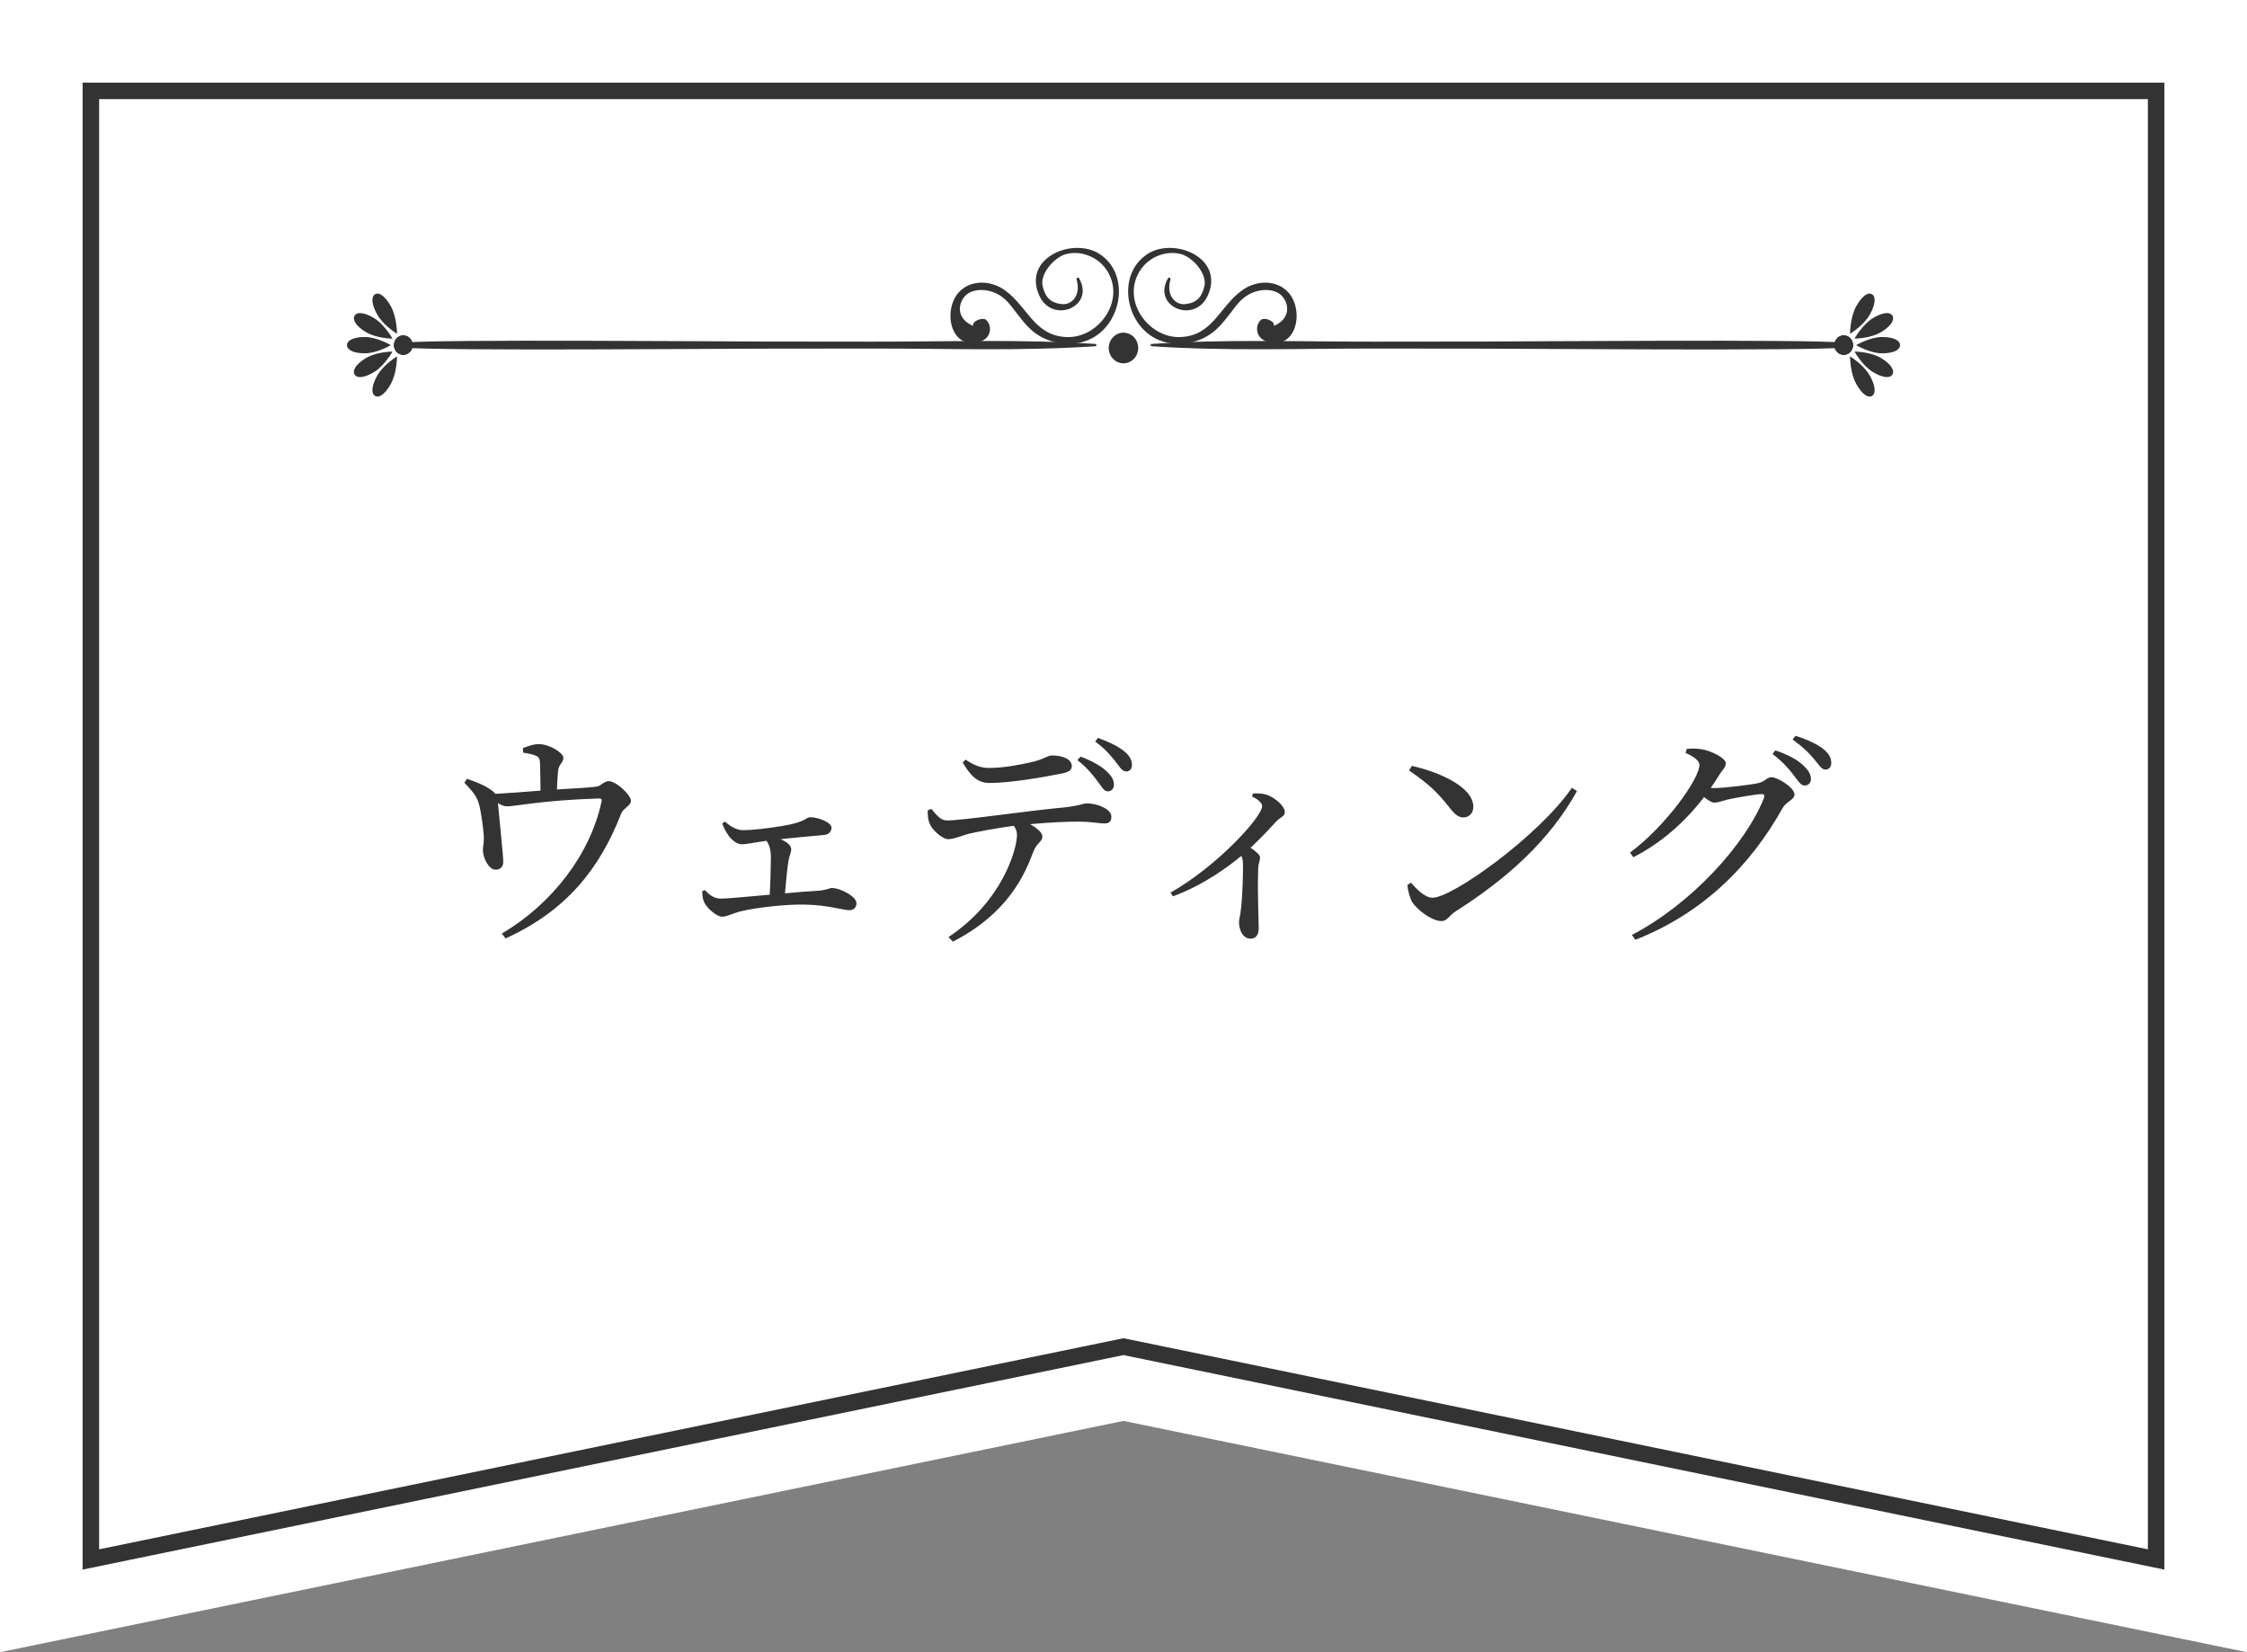
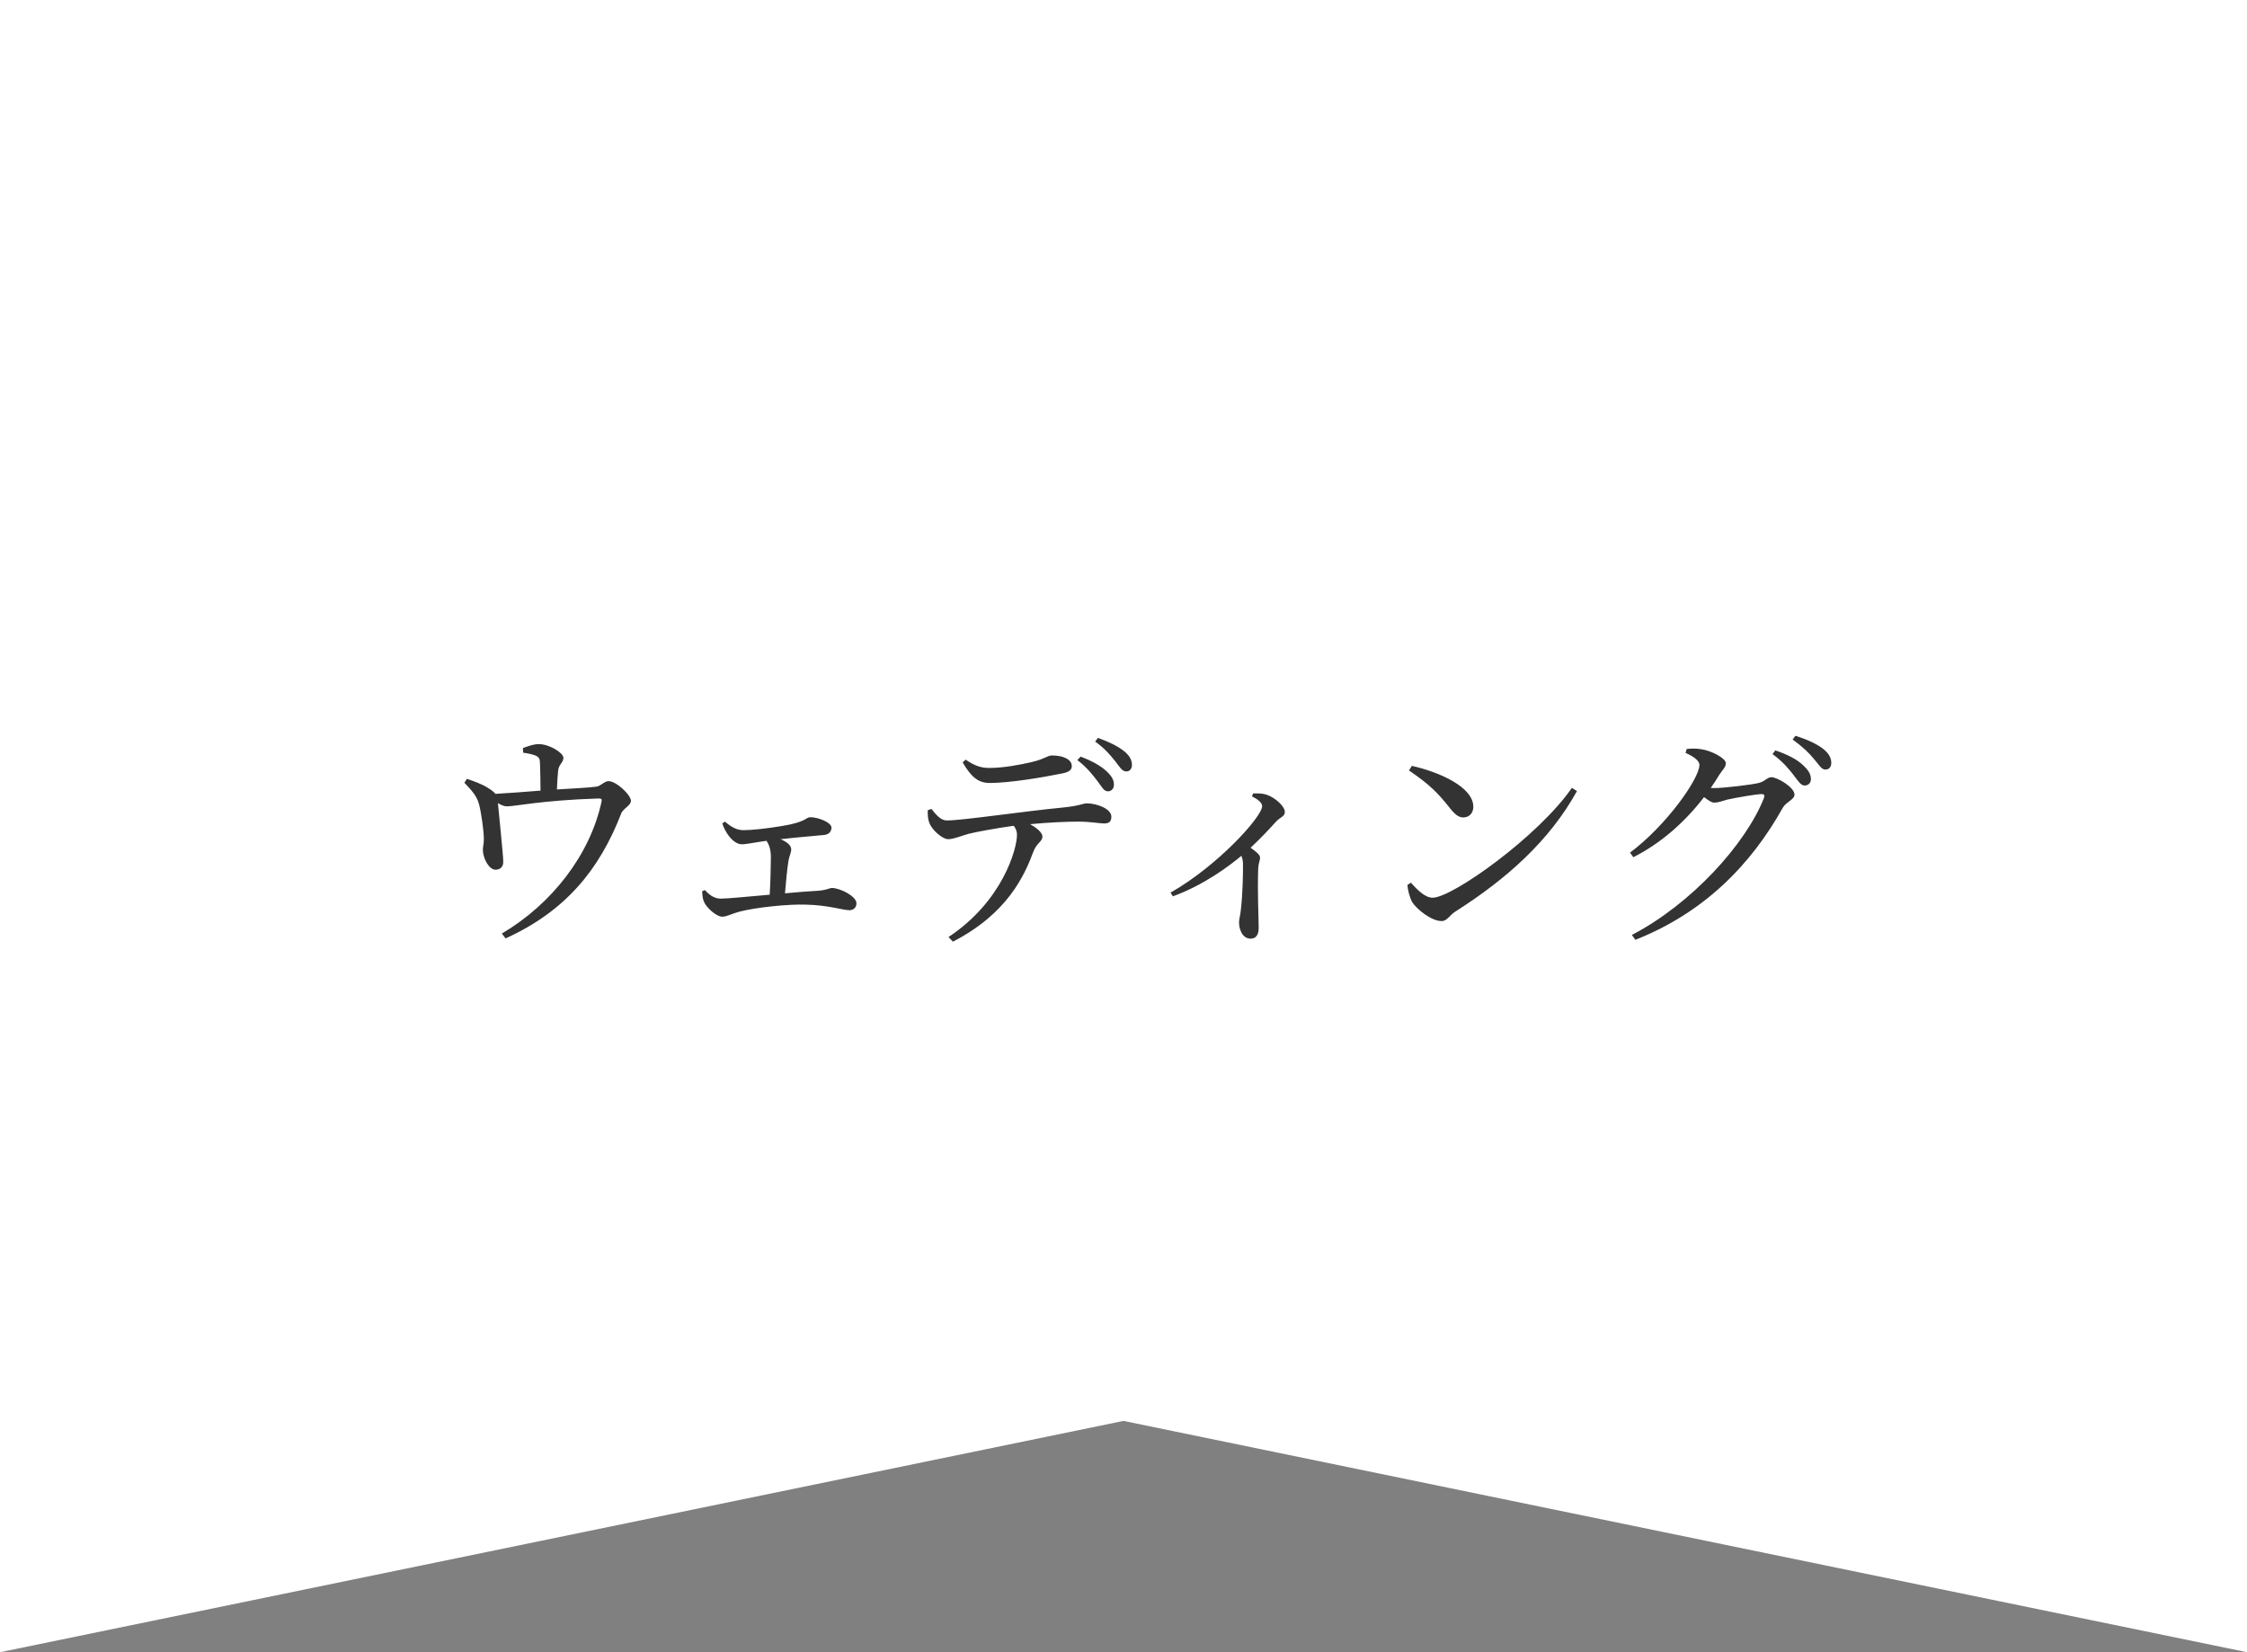
<svg xmlns="http://www.w3.org/2000/svg" width="136" height="100" viewBox="0 0 136 100" fill="none">
  <rect x="0" y="0" width="136" height="100" fill="#808080" stroke="none" />
  <path d="M136 100L68 86L0 100V0H136V100Z" fill="white" />
-   <path d="M68.101 81.527L68 81.506L67.899 81.527L5.5 94.386V5.5H130.5V94.386L68.101 81.527Z" fill="white" stroke="#333333" />
  <g clip-path="url(#clip0_150_769)">
    <path d="M58.354 17.412C59.116 16.926 60.1 17.053 60.816 17.565C62.207 18.555 62.597 20.346 64.592 20.401C66.555 20.456 68.219 18.069 66.927 16.268C66.39 15.519 65.389 15.143 64.507 15.384C63.815 15.574 62.923 16.568 63.109 17.331C63.296 18.091 63.661 18.332 64.254 18.406C64.848 18.479 65.442 17.894 65.164 16.933C65.118 16.831 65.255 16.743 65.311 16.845C66.298 18.563 63.7 19.637 62.906 17.898C61.863 15.607 64.932 14.339 66.534 15.362C68.43 16.575 67.91 19.59 66.021 20.51C65.023 20.996 63.78 20.872 62.843 20.287C62.302 19.951 61.922 19.454 61.533 18.954C61.308 18.665 61.09 18.34 60.809 18.102C60.061 17.419 58.913 17.397 58.431 17.894C57.95 18.395 57.894 19.297 58.898 19.725C58.832 19.418 59.468 19.202 59.661 19.345C60.044 19.626 60.086 20.507 59.201 20.715C57.336 21.153 56.992 18.281 58.351 17.423L58.354 17.412Z" fill="#333333" />
    <path d="M66.298 20.956C61.806 21.259 57.262 21.091 52.76 21.095C50.543 21.095 48.327 21.102 46.115 21.102C43.902 21.102 26.665 21.248 24.389 21.037C24.206 21.018 24.203 20.755 24.389 20.737C26.661 20.525 43.832 20.671 46.115 20.671C48.398 20.671 50.547 20.675 52.76 20.678C57.258 20.686 61.806 20.518 66.298 20.817C66.383 20.825 66.386 20.949 66.298 20.956Z" fill="#333333" />
    <path d="M22.089 21.384C22.823 21.384 23.655 20.89 23.655 20.89C23.655 20.89 22.823 20.397 22.089 20.397C21.355 20.397 21 20.62 21 20.89C21 21.161 21.358 21.384 22.089 21.384Z" fill="#333333" />
    <path d="M24.41 21.475C24.098 21.475 23.848 21.212 23.848 20.89C23.848 20.569 24.101 20.306 24.41 20.306C24.719 20.306 24.972 20.569 24.972 20.89C24.972 21.212 24.719 21.475 24.41 21.475Z" fill="#333333" />
    <path d="M22.163 20.108C22.798 20.488 23.757 20.496 23.757 20.496C23.757 20.496 23.272 19.633 22.64 19.253C22.004 18.873 21.59 18.877 21.456 19.114C21.327 19.352 21.527 19.728 22.163 20.112V20.108Z" fill="#333333" />
    <path d="M24.126 21.395C23.855 21.234 23.764 20.876 23.919 20.594C24.073 20.313 24.417 20.218 24.688 20.379C24.958 20.54 25.049 20.898 24.895 21.179C24.74 21.46 24.396 21.555 24.126 21.395Z" fill="#333333" />
    <path d="M22.837 19.041C23.202 19.703 24.031 20.203 24.031 20.203C24.031 20.203 24.027 19.206 23.659 18.544C23.293 17.883 22.928 17.671 22.7 17.81C22.472 17.945 22.465 18.38 22.833 19.041H22.837Z" fill="#333333" />
    <path d="M24.41 20.302C24.098 20.302 23.848 20.565 23.848 20.887C23.848 21.208 24.101 21.471 24.41 21.471C24.719 21.471 24.972 21.208 24.972 20.887C24.972 20.565 24.719 20.302 24.41 20.302Z" fill="#333333" />
-     <path d="M22.163 21.665C22.798 21.285 23.757 21.278 23.757 21.278C23.757 21.278 23.272 22.14 22.64 22.52C22.004 22.9 21.59 22.896 21.456 22.659C21.327 22.421 21.527 22.045 22.163 21.661V21.665Z" fill="#333333" />
    <path d="M22.837 22.732C23.202 22.071 24.031 21.57 24.031 21.57C24.031 21.57 24.027 22.567 23.659 23.229C23.293 23.89 22.928 24.102 22.7 23.963C22.472 23.825 22.465 23.393 22.833 22.732H22.837Z" fill="#333333" />
    <path d="M77.649 17.412C76.887 16.926 75.904 17.053 75.188 17.565C73.797 18.555 73.407 20.346 71.412 20.401C69.449 20.456 67.784 18.069 69.076 16.268C69.614 15.519 70.615 15.143 71.496 15.384C72.188 15.574 73.08 16.568 72.894 17.331C72.708 18.091 72.343 18.332 71.749 18.406C71.156 18.479 70.562 17.894 70.84 16.933C70.885 16.831 70.748 16.743 70.692 16.845C69.705 18.563 72.304 19.637 73.098 17.898C74.141 15.607 71.071 14.339 69.47 15.362C67.573 16.575 68.093 19.59 69.983 20.51C70.98 20.996 72.223 20.872 73.161 20.287C73.702 19.951 74.081 19.454 74.471 18.954C74.696 18.665 74.913 18.34 75.195 18.102C75.942 17.419 77.091 17.397 77.572 17.894C78.053 18.395 78.109 19.297 77.105 19.725C77.172 19.418 76.536 19.202 76.343 19.345C75.96 19.626 75.918 20.507 76.803 20.715C78.668 21.153 79.012 18.281 77.653 17.423L77.649 17.412Z" fill="#333333" />
    <path d="M69.705 20.956C74.197 21.259 78.742 21.091 83.244 21.095C85.46 21.095 87.676 21.102 89.889 21.102C92.172 21.102 109.339 21.248 111.614 21.037C111.797 21.018 111.801 20.755 111.614 20.737C109.342 20.525 92.172 20.671 89.889 20.671C87.673 20.671 85.457 20.675 83.244 20.678C78.745 20.686 74.197 20.518 69.705 20.817C69.621 20.825 69.617 20.949 69.705 20.956Z" fill="#333333" />
-     <path d="M113.911 21.384C113.177 21.384 112.345 20.89 112.345 20.89C112.345 20.89 113.177 20.397 113.911 20.397C114.645 20.397 115 20.62 115 20.89C115 21.164 114.642 21.384 113.911 21.384Z" fill="#333333" />
    <path d="M111.59 21.475C111.902 21.475 112.152 21.212 112.152 20.89C112.152 20.569 111.899 20.306 111.59 20.306C111.281 20.306 111.028 20.569 111.028 20.89C111.028 21.212 111.281 21.475 111.59 21.475Z" fill="#333333" />
    <path d="M113.838 20.108C113.202 20.488 112.243 20.496 112.243 20.496C112.243 20.496 112.728 19.633 113.36 19.253C113.996 18.873 114.41 18.877 114.544 19.114C114.674 19.352 114.473 19.728 113.838 20.112V20.108Z" fill="#333333" />
    <path d="M111.874 21.395C112.145 21.234 112.236 20.876 112.082 20.594C111.927 20.313 111.583 20.218 111.312 20.379C111.042 20.54 110.951 20.898 111.105 21.179C111.26 21.46 111.604 21.555 111.874 21.395Z" fill="#333333" />
    <path d="M113.167 19.041C112.801 19.703 111.973 20.203 111.973 20.203C111.973 20.203 111.976 19.206 112.345 18.544C112.71 17.883 113.075 17.671 113.304 17.81C113.532 17.945 113.539 18.38 113.17 19.041H113.167Z" fill="#333333" />
    <path d="M111.59 20.302C111.902 20.302 112.152 20.565 112.152 20.887C112.152 21.208 111.899 21.471 111.59 21.471C111.281 21.471 111.028 21.208 111.028 20.887C111.028 20.565 111.281 20.302 111.59 20.302Z" fill="#333333" />
    <path d="M113.838 21.665C113.202 21.285 112.243 21.278 112.243 21.278C112.243 21.278 112.728 22.14 113.36 22.52C113.996 22.9 114.41 22.896 114.544 22.659C114.674 22.421 114.473 22.045 113.838 21.661V21.665Z" fill="#333333" />
    <path d="M113.167 22.732C112.801 22.071 111.973 21.57 111.973 21.57C111.973 21.57 111.976 22.567 112.345 23.229C112.71 23.89 113.075 24.102 113.304 23.963C113.532 23.825 113.539 23.393 113.17 22.732H113.167Z" fill="#333333" />
    <path d="M68.89 21.062C68.89 21.574 68.49 21.99 67.998 21.99C67.507 21.99 67.106 21.574 67.106 21.062C67.106 20.551 67.507 20.134 67.998 20.134C68.49 20.134 68.89 20.551 68.89 21.062Z" fill="#333333" />
  </g>
  <path d="M31.663 45.556L31.649 45.276C31.971 45.164 32.266 45.038 32.615 45.038C33.26 45.038 34.099 45.57 34.099 45.864C34.099 46.172 33.819 46.242 33.778 46.662C33.749 46.942 33.721 47.404 33.708 47.782C34.562 47.726 35.541 47.684 36.087 47.614C36.353 47.586 36.578 47.278 36.83 47.278C37.306 47.278 38.188 48.118 38.188 48.468C38.188 48.762 37.712 48.93 37.599 49.238C36.283 52.626 34.239 55.146 30.599 56.798L30.375 56.504C33.428 54.698 35.696 51.73 36.395 48.58C36.452 48.356 36.41 48.328 36.214 48.328C32.783 48.44 31.174 48.804 30.698 48.804C30.502 48.804 30.348 48.734 30.137 48.608C30.194 49.252 30.459 51.786 30.459 52.122C30.474 52.458 30.291 52.626 30.012 52.64C29.578 52.654 29.241 51.926 29.227 51.478C29.213 51.31 29.284 51.072 29.284 50.82C29.297 50.344 29.116 49.112 28.989 48.664C28.849 48.132 28.485 47.782 28.108 47.376L28.262 47.138C28.709 47.292 29.186 47.46 29.549 47.698C29.773 47.838 29.899 47.936 29.983 48.048C30.767 48.006 31.831 47.922 32.714 47.852C32.714 47.362 32.7 46.606 32.685 46.242C32.672 45.948 32.657 45.85 32.434 45.738C32.237 45.654 31.944 45.598 31.663 45.556ZM43.717 49.84L43.871 49.728C44.221 50.022 44.571 50.246 44.991 50.246C45.509 50.246 46.405 50.148 47.329 49.994C48.813 49.756 48.771 49.462 49.037 49.462C49.541 49.462 50.325 49.784 50.325 50.092C50.325 50.302 50.199 50.512 49.849 50.54C49.457 50.582 48.365 50.666 47.245 50.792C47.609 50.946 47.889 51.156 47.889 51.408C47.889 51.604 47.763 51.842 47.721 52.108C47.651 52.556 47.567 53.34 47.511 54.068C48.253 53.998 48.953 53.942 49.499 53.914C50.059 53.872 50.199 53.746 50.353 53.746C50.857 53.746 51.837 54.25 51.837 54.67C51.837 54.922 51.669 55.09 51.403 55.09C51.039 55.09 50.115 54.782 48.799 54.754C47.707 54.712 45.747 54.922 44.767 55.174C44.291 55.3 43.997 55.482 43.717 55.482C43.339 55.482 42.751 54.908 42.625 54.614C42.541 54.446 42.513 54.264 42.499 53.942L42.667 53.872C42.933 54.166 43.227 54.39 43.633 54.39C44.039 54.39 45.285 54.264 46.587 54.152C46.629 53.424 46.657 52.444 46.657 51.912C46.657 51.45 46.573 51.156 46.391 50.89C45.677 50.988 45.187 51.1 44.893 51.1C44.613 51.1 44.333 50.876 44.123 50.61C43.955 50.386 43.801 50.106 43.717 49.84ZM58.263 46.144L58.445 45.976C58.991 46.354 59.397 46.48 59.859 46.48C60.755 46.48 61.749 46.284 62.421 46.13C63.219 45.948 63.401 45.724 63.667 45.724C64.353 45.724 64.871 45.962 64.871 46.368C64.871 46.592 64.717 46.732 64.269 46.816C63.177 47.04 61.119 47.39 59.901 47.39C59.145 47.39 58.739 46.942 58.263 46.144ZM56.149 49.042L56.373 48.958C56.667 49.322 56.933 49.658 57.311 49.658C58.263 49.658 61.987 49.098 64.353 48.874C65.333 48.776 65.571 48.622 65.767 48.622C66.425 48.622 67.265 48.972 67.265 49.42C67.265 49.714 67.153 49.84 66.817 49.84C66.565 49.84 65.977 49.728 65.263 49.728C64.647 49.728 63.541 49.77 62.351 49.882C62.757 50.12 63.093 50.386 63.093 50.638C63.093 50.932 62.757 51.016 62.561 51.506C62.001 53.018 60.965 55.3 57.675 56.994L57.409 56.714C60.685 54.544 61.553 51.38 61.553 50.526C61.553 50.344 61.497 50.162 61.357 49.98C60.251 50.134 59.047 50.358 58.613 50.47C58.165 50.596 57.759 50.778 57.409 50.792C57.045 50.806 56.387 50.218 56.247 49.798C56.163 49.602 56.149 49.35 56.149 49.042ZM65.207 46.004L65.403 45.794C66.075 46.046 66.635 46.354 66.985 46.69C67.293 46.984 67.433 47.222 67.419 47.516C67.419 47.74 67.251 47.908 67.041 47.894C66.817 47.894 66.691 47.628 66.425 47.278C66.145 46.914 65.809 46.466 65.207 46.004ZM66.285 44.884L66.453 44.66C67.153 44.912 67.643 45.164 67.993 45.43C68.357 45.71 68.511 45.99 68.511 46.298C68.511 46.522 68.385 46.704 68.147 46.69C67.895 46.676 67.769 46.41 67.489 46.06C67.195 45.696 66.873 45.304 66.285 44.884ZM75.776 48.202L75.846 48.02C76.112 48.02 76.378 48.006 76.672 48.104C77.176 48.272 77.764 48.804 77.764 49.14C77.764 49.42 77.54 49.42 77.246 49.714C76.868 50.134 76.35 50.694 75.692 51.31C76.014 51.534 76.266 51.73 76.266 51.912C76.266 52.08 76.168 52.248 76.154 52.528C76.098 54.026 76.182 55.58 76.182 56.154C76.182 56.588 76.014 56.812 75.692 56.812C75.216 56.812 74.992 56.28 74.992 55.818C74.992 55.622 75.076 55.398 75.104 55.048C75.216 54.124 75.244 52.71 75.23 52.234C75.216 52.052 75.188 51.926 75.132 51.8C74.418 52.402 72.85 53.578 70.988 54.25L70.848 54.026C73.704 52.402 76.392 49.434 76.392 48.79C76.392 48.566 76.07 48.342 75.776 48.202ZM85.282 46.634L85.45 46.354C87.144 46.732 89.174 47.642 89.174 48.832C89.174 49.21 88.922 49.476 88.572 49.476C88.278 49.476 88.054 49.294 87.704 48.846C87.032 48.006 86.556 47.502 85.282 46.634ZM86.71 54.334C87.914 54.334 93.136 50.596 95.138 47.684L95.446 47.88C93.78 50.89 91.19 53.2 88.082 55.174C87.76 55.37 87.592 55.748 87.256 55.748C86.64 55.748 85.758 55.048 85.464 54.586C85.324 54.32 85.198 53.844 85.184 53.564L85.394 53.424C85.786 53.858 86.248 54.334 86.71 54.334ZM102.018 45.57L102.088 45.332C102.34 45.304 102.606 45.29 102.97 45.346C103.628 45.444 104.454 45.906 104.454 46.186C104.454 46.452 104.272 46.564 104.048 46.914C103.894 47.18 103.726 47.432 103.544 47.684C103.628 47.698 103.684 47.698 103.754 47.698C104.37 47.698 106.064 47.488 106.442 47.39C106.82 47.306 106.96 47.04 107.212 47.04C107.576 47.04 108.612 47.656 108.612 48.09C108.612 48.398 108.136 48.51 107.912 48.874C105.952 52.388 103.096 55.258 98.981 56.882L98.77 56.588C102.368 54.712 105.644 51.114 106.764 48.3C106.82 48.118 106.764 48.062 106.624 48.062C106.33 48.062 105.014 48.286 104.538 48.398C104.244 48.482 103.978 48.58 103.754 48.58C103.6 48.58 103.39 48.44 103.138 48.244C102.004 49.728 100.548 51.03 98.855 51.884L98.659 51.604C100.856 49.966 102.858 47.124 102.858 46.298C102.858 46.032 102.494 45.78 102.018 45.57ZM107.282 45.64L107.45 45.416C108.192 45.668 108.766 45.962 109.13 46.312C109.466 46.62 109.606 46.872 109.606 47.152C109.606 47.39 109.452 47.544 109.214 47.544C109.004 47.544 108.836 47.278 108.57 46.928C108.29 46.564 107.912 46.102 107.282 45.64ZM108.5 44.758L108.668 44.534C109.396 44.758 109.97 45.038 110.32 45.304C110.698 45.598 110.838 45.878 110.838 46.172C110.838 46.424 110.712 46.578 110.474 46.578C110.236 46.578 110.096 46.284 109.788 45.934C109.494 45.584 109.172 45.248 108.5 44.758Z" fill="#333333" />
  <defs>
    <clipPath id="clip0_150_769">
-       <rect width="94" height="9" fill="white" transform="translate(21 15)" />
-     </clipPath>
+       </clipPath>
  </defs>
</svg>